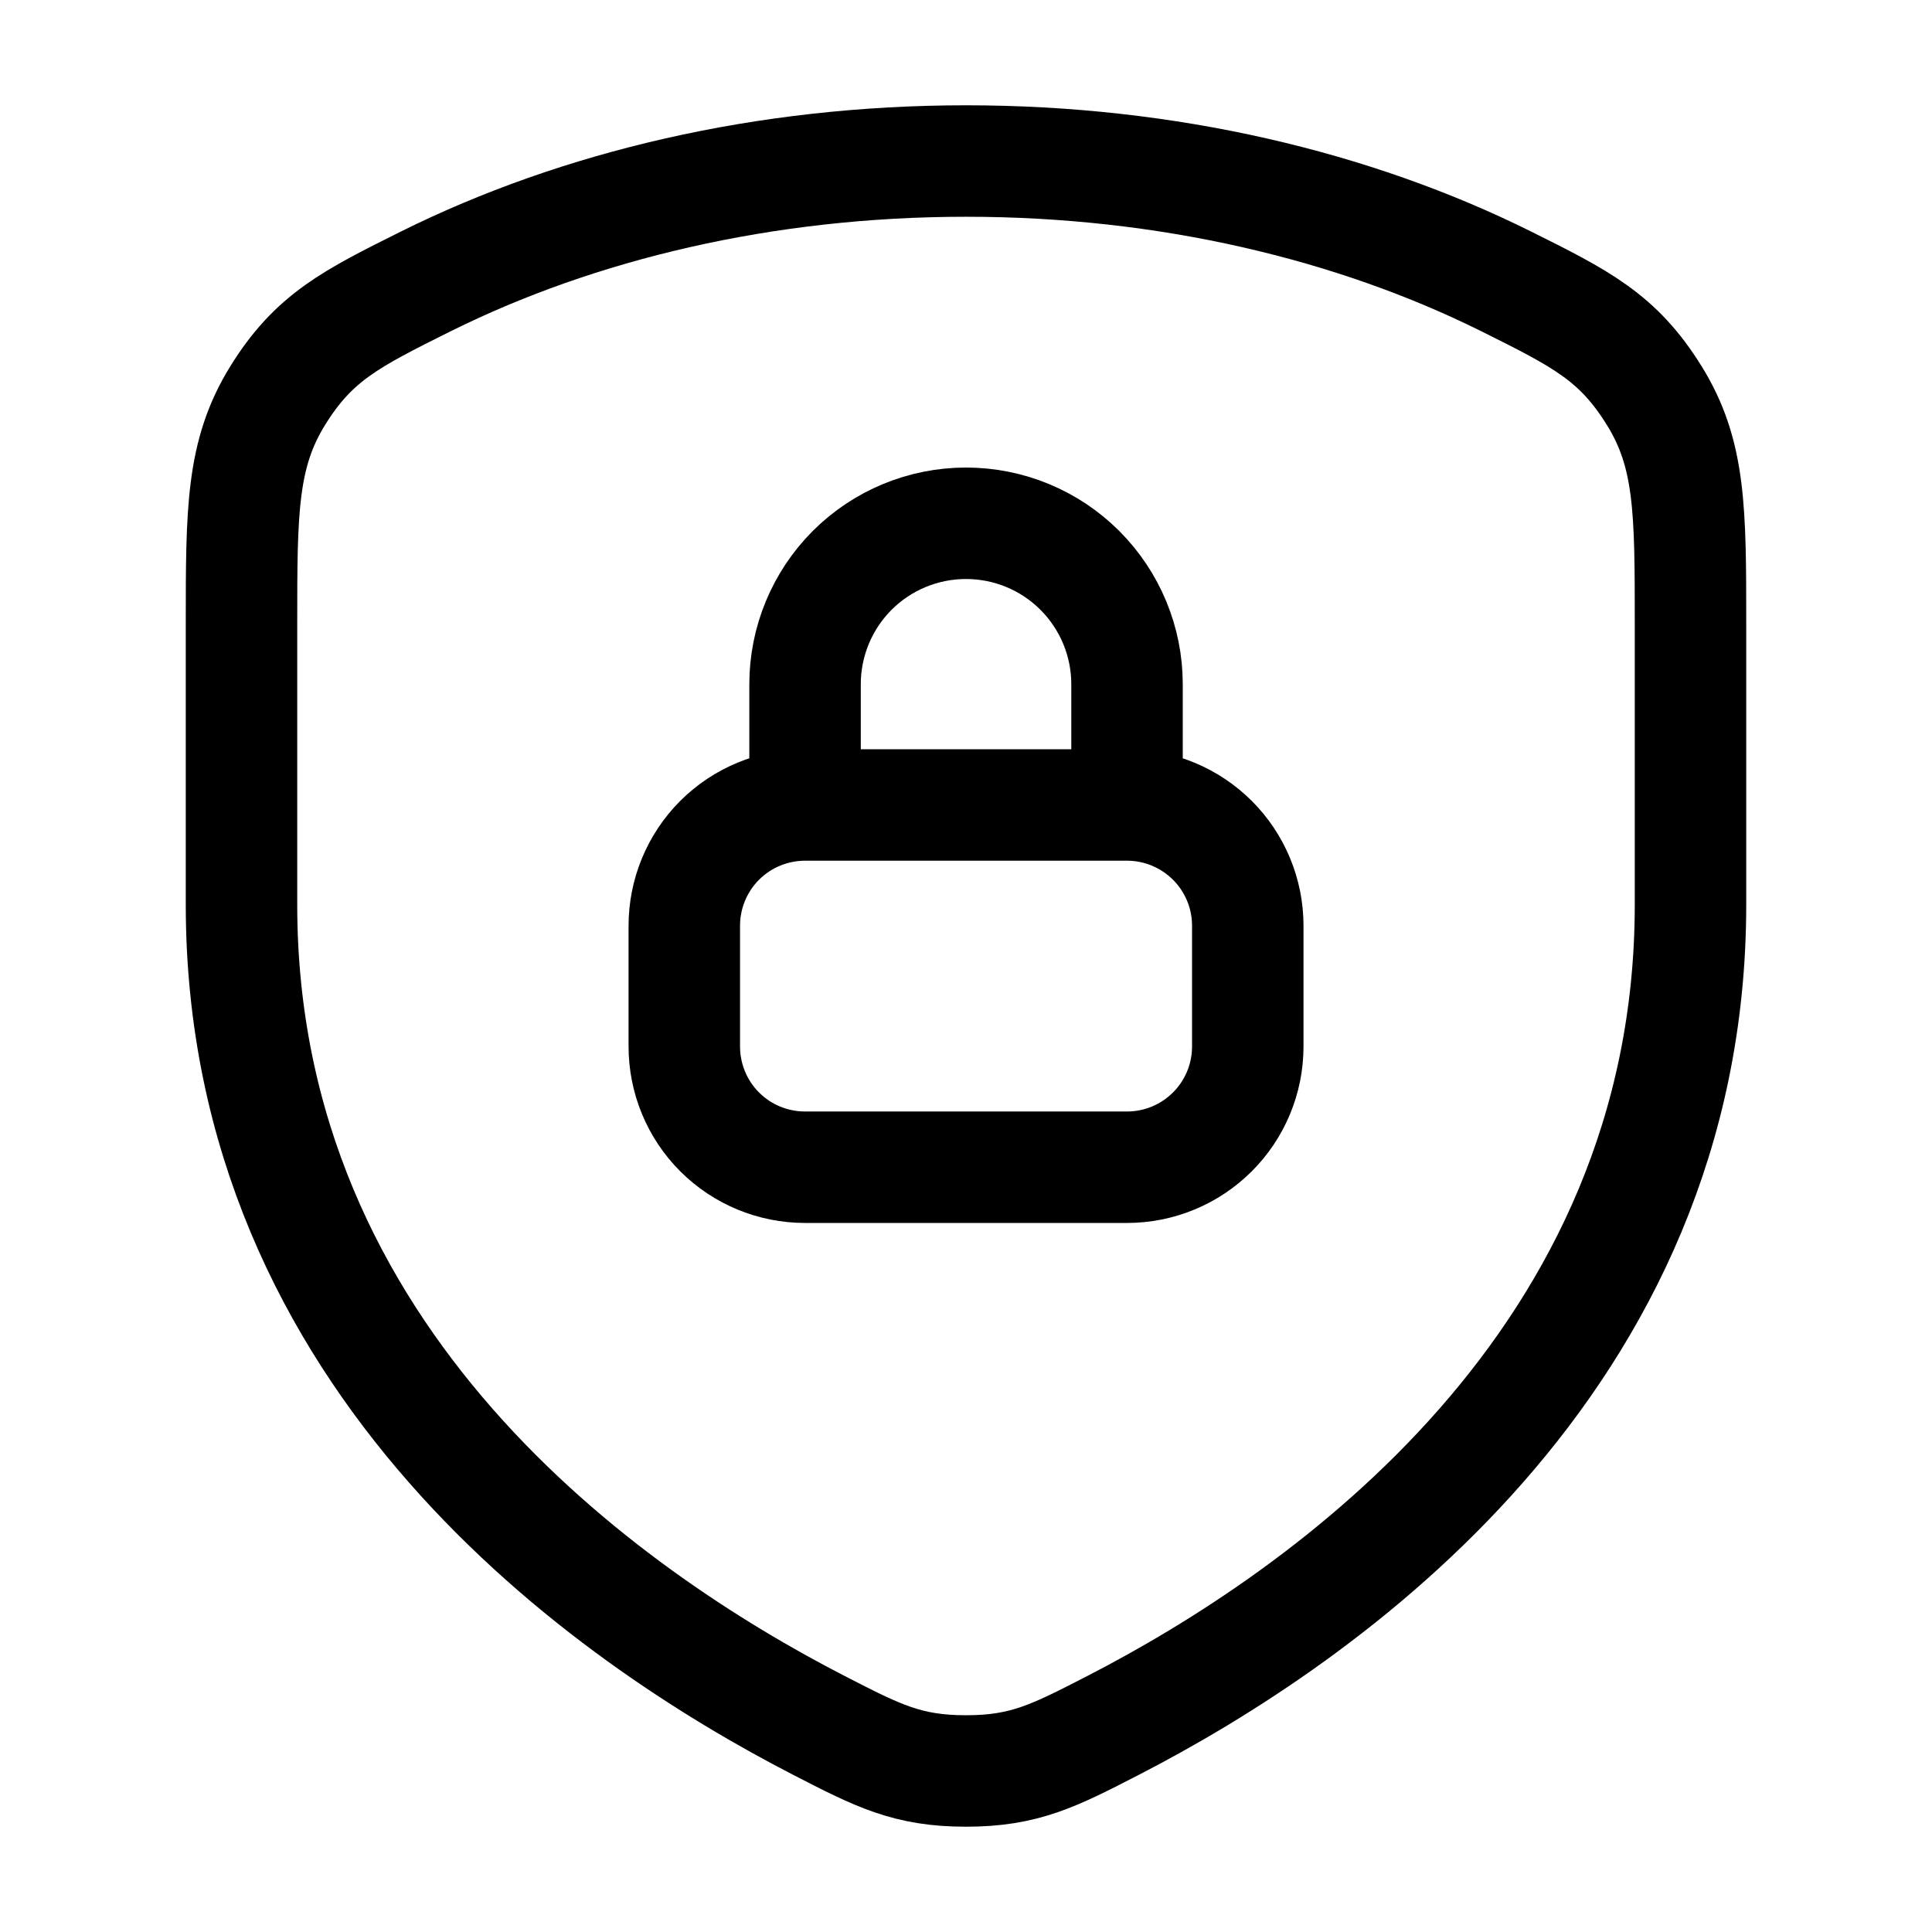
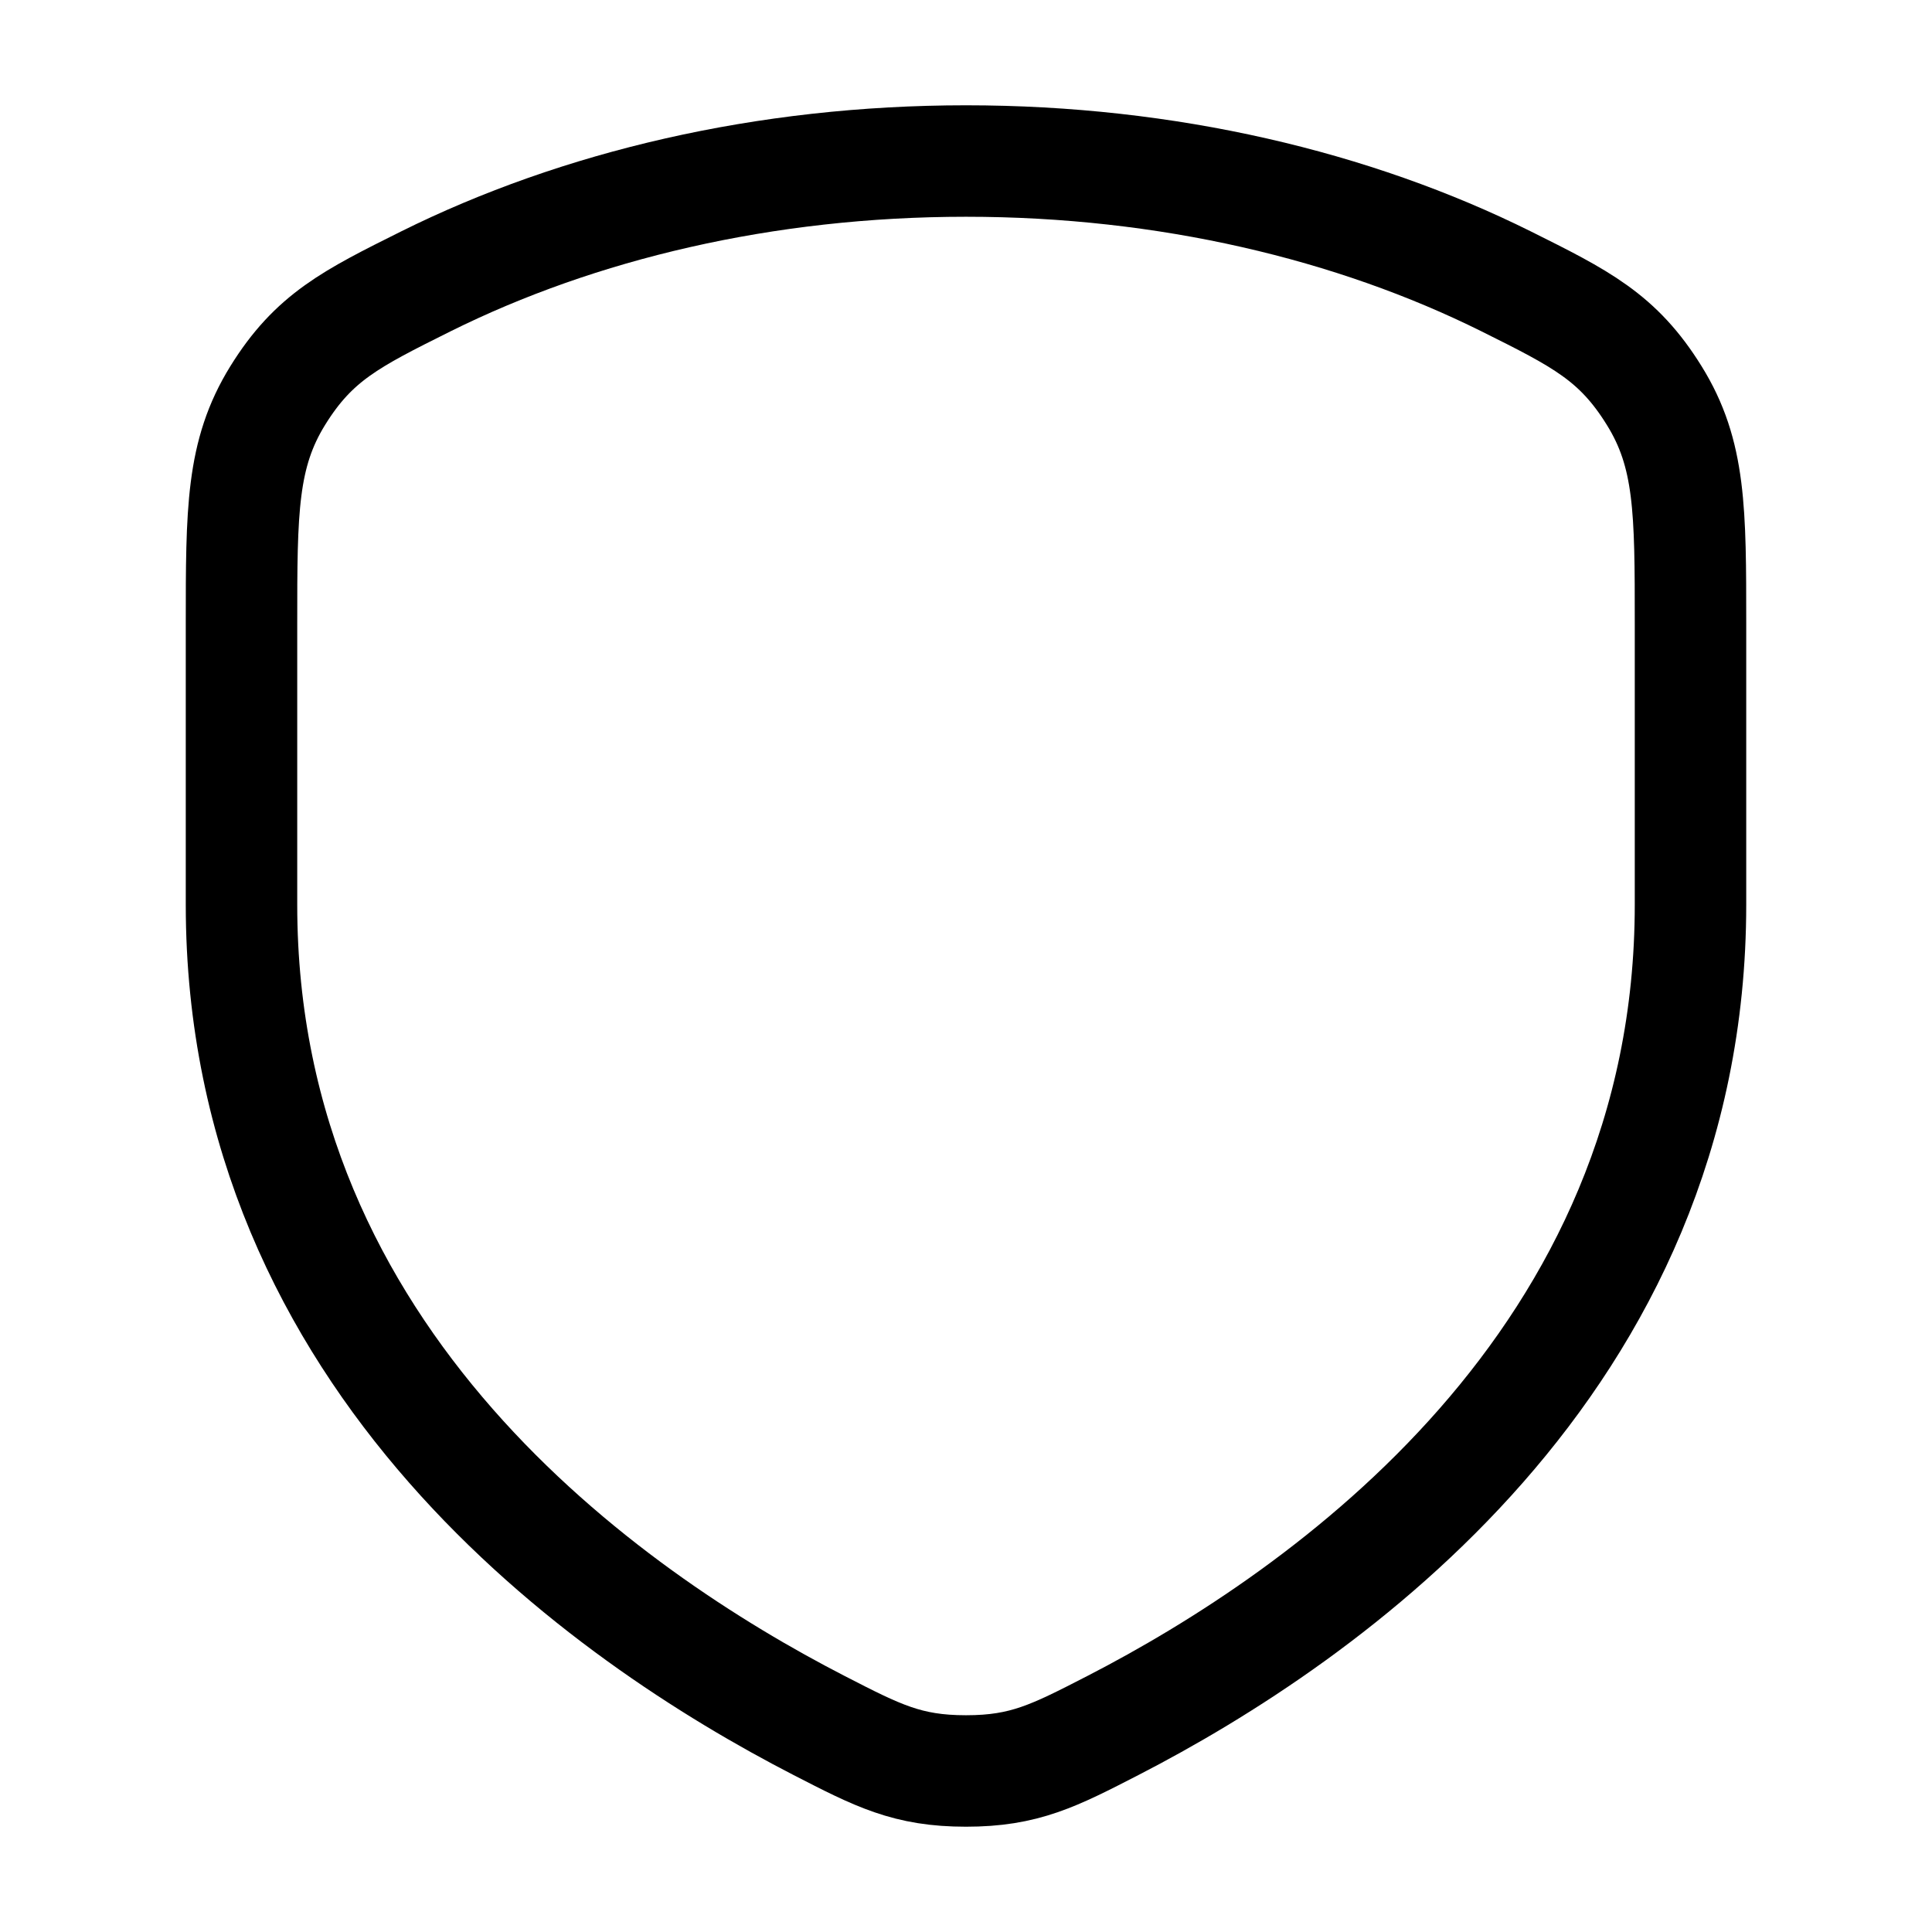
<svg xmlns="http://www.w3.org/2000/svg" width="26" height="26" viewBox="0 0 26 26" fill="none">
  <path d="M20.268 3.786C18.218 2.767 15.708 2.167 13 2.167C10.292 2.167 7.783 2.767 5.732 3.786C4.727 4.287 4.224 4.537 3.737 5.324C3.251 6.11 3.25 6.871 3.25 8.394V12.175C3.25 18.331 8.171 21.753 11.021 23.22C11.816 23.629 12.212 23.833 13 23.833C13.788 23.833 14.184 23.629 14.979 23.22C17.828 21.753 22.75 18.33 22.75 12.174V8.394C22.75 6.871 22.75 6.11 22.262 5.324C21.775 4.537 21.273 4.287 20.268 3.786Z" stroke="black" stroke-width="1.5" stroke-linecap="round" stroke-linejoin="round" />
-   <path d="M10.834 10.833V9.208C10.834 8.634 11.062 8.083 11.468 7.676C11.874 7.27 12.425 7.042 13 7.042C13.575 7.042 14.126 7.27 14.532 7.676C14.939 8.083 15.167 8.634 15.167 9.208V10.833M10.834 10.833H15.167M10.834 10.833C10.402 10.833 9.989 11.005 9.684 11.309C9.38 11.614 9.209 12.027 9.209 12.458V14.083C9.209 14.514 9.38 14.928 9.684 15.232C9.989 15.537 10.402 15.708 10.834 15.708H15.167C15.598 15.708 16.011 15.537 16.316 15.232C16.621 14.928 16.792 14.514 16.792 14.083V12.458C16.792 12.027 16.621 11.614 16.316 11.309C16.011 11.005 15.598 10.833 15.167 10.833" stroke="black" stroke-width="1.5" stroke-linecap="round" stroke-linejoin="round" />
</svg>